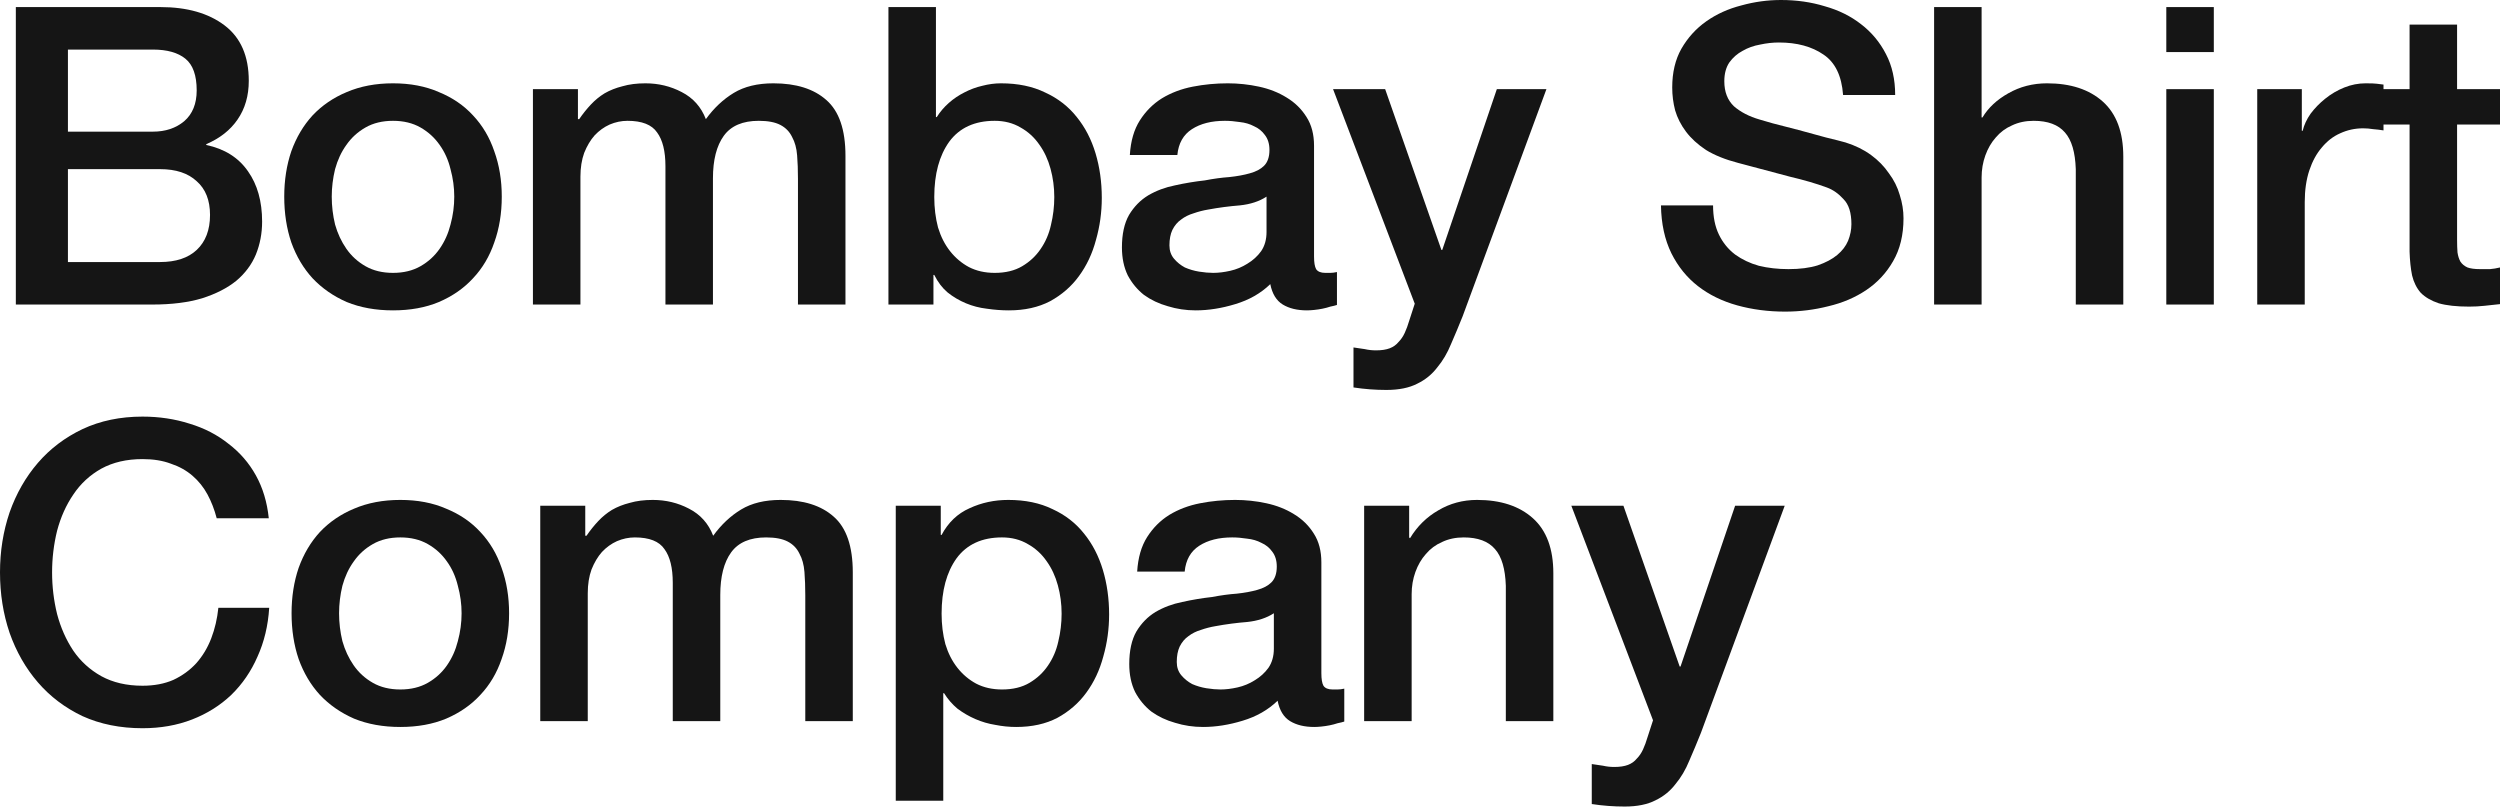
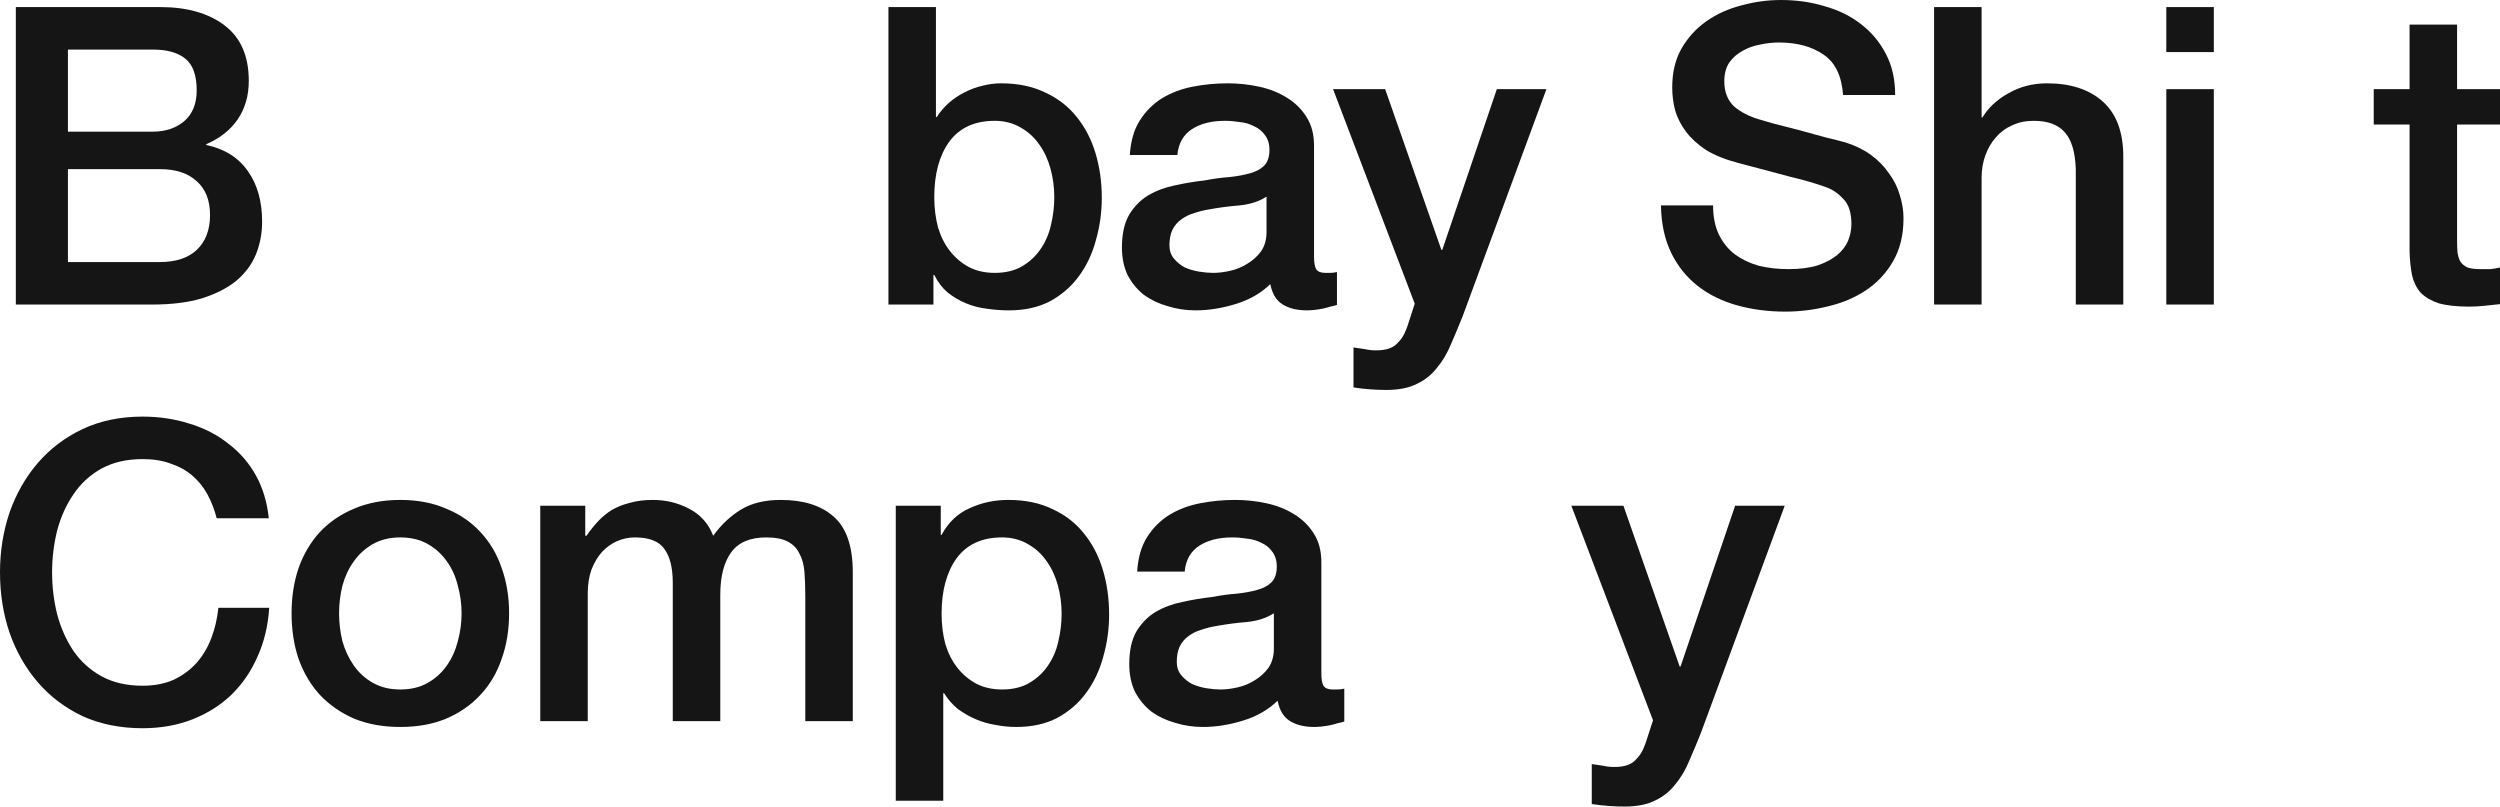
<svg xmlns="http://www.w3.org/2000/svg" fill="none" viewBox="0 0 871 281" height="281" width="871">
  <path fill="#151515" d="M23.665 45.866H53.282C57.638 45.866 61.268 44.656 64.171 42.237C67.075 39.721 68.527 36.141 68.527 31.496C68.527 26.271 67.22 22.594 64.607 20.465C61.993 18.337 58.219 17.272 53.282 17.272H23.665V45.866ZM5.517 2.467H55.896C65.188 2.467 72.64 4.596 78.254 8.854C83.868 13.111 86.675 19.546 86.675 28.158C86.675 33.383 85.368 37.883 82.755 41.657C80.238 45.334 76.609 48.188 71.866 50.22V50.51C78.254 51.865 83.094 54.913 86.384 59.654C89.675 64.299 91.321 70.153 91.321 77.217C91.321 81.281 90.595 85.103 89.143 88.683C87.691 92.167 85.416 95.215 82.319 97.828C79.222 100.343 75.254 102.375 70.414 103.924C65.575 105.375 59.816 106.101 53.137 106.101H5.517V2.467ZM23.665 91.296H55.751C61.268 91.296 65.526 89.893 68.527 87.087C71.624 84.184 73.173 80.12 73.173 74.895C73.173 69.766 71.624 65.847 68.527 63.138C65.526 60.332 61.268 58.929 55.751 58.929H23.665V91.296Z" />
-   <path fill="#151515" d="M136.923 108.133C130.922 108.133 125.55 107.165 120.808 105.23C116.162 103.198 112.193 100.44 108.903 96.957C105.709 93.473 103.24 89.312 101.498 84.474C99.853 79.636 99.03 74.314 99.03 68.508C99.03 62.799 99.853 57.526 101.498 52.688C103.24 47.849 105.709 43.688 108.903 40.205C112.193 36.722 116.162 34.012 120.808 32.077C125.55 30.045 130.922 29.029 136.923 29.029C142.924 29.029 148.247 30.045 152.893 32.077C157.636 34.012 161.604 36.722 164.798 40.205C168.089 43.688 170.557 47.849 172.203 52.688C173.945 57.526 174.816 62.799 174.816 68.508C174.816 74.314 173.945 79.636 172.203 84.474C170.557 89.312 168.089 93.473 164.798 96.957C161.604 100.44 157.636 103.198 152.893 105.23C148.247 107.165 142.924 108.133 136.923 108.133ZM136.923 95.07C140.601 95.07 143.795 94.296 146.505 92.747C149.215 91.199 151.442 89.167 153.184 86.651C154.926 84.135 156.184 81.329 156.959 78.233C157.83 75.04 158.265 71.798 158.265 68.508C158.265 65.315 157.83 62.122 156.959 58.929C156.184 55.736 154.926 52.929 153.184 50.51C151.442 47.995 149.215 45.962 146.505 44.414C143.795 42.866 140.601 42.092 136.923 42.092C133.245 42.092 130.051 42.866 127.341 44.414C124.631 45.962 122.405 47.995 120.663 50.51C118.92 52.929 117.614 55.736 116.743 58.929C115.968 62.122 115.581 65.315 115.581 68.508C115.581 71.798 115.968 75.04 116.743 78.233C117.614 81.329 118.92 84.135 120.663 86.651C122.405 89.167 124.631 91.199 127.341 92.747C130.051 94.296 133.245 95.07 136.923 95.07Z" />
-   <path fill="#151515" d="M185.672 31.061H201.352V41.511H201.787C203.046 39.673 204.401 37.98 205.853 36.431C207.304 34.883 208.901 33.577 210.644 32.512C212.483 31.448 214.564 30.625 216.887 30.045C219.21 29.368 221.871 29.029 224.872 29.029C229.421 29.029 233.631 30.045 237.503 32.077C241.471 34.109 244.278 37.254 245.923 41.511C248.73 37.641 251.973 34.593 255.651 32.367C259.329 30.142 263.926 29.029 269.443 29.029C277.38 29.029 283.526 30.964 287.882 34.835C292.334 38.705 294.56 45.188 294.56 54.284V106.101H278.009V62.267C278.009 59.267 277.912 56.558 277.719 54.139C277.525 51.623 276.944 49.494 275.976 47.753C275.105 45.914 273.75 44.511 271.911 43.543C270.072 42.576 267.556 42.092 264.362 42.092C258.748 42.092 254.683 43.834 252.166 47.317C249.65 50.801 248.391 55.736 248.391 62.122V106.101H231.84V57.913C231.84 52.688 230.873 48.769 228.937 46.156C227.098 43.447 223.662 42.092 218.629 42.092C216.499 42.092 214.418 42.527 212.386 43.398C210.45 44.269 208.708 45.527 207.159 47.172C205.707 48.817 204.498 50.849 203.53 53.268C202.659 55.687 202.223 58.445 202.223 61.541V106.101H185.672V31.061Z" />
  <path fill="#151515" d="M309.531 2.467H326.082V40.786H326.372C327.534 38.947 328.937 37.302 330.583 35.851C332.228 34.399 334.019 33.19 335.954 32.222C337.987 31.158 340.068 30.384 342.197 29.9C344.423 29.319 346.601 29.029 348.731 29.029C354.635 29.029 359.764 30.093 364.12 32.222C368.572 34.254 372.25 37.109 375.154 40.786C378.058 44.366 380.235 48.575 381.687 53.413C383.139 58.251 383.865 63.428 383.865 68.944C383.865 73.975 383.188 78.862 381.832 83.603C380.574 88.345 378.59 92.554 375.88 96.231C373.267 99.811 369.927 102.714 365.862 104.94C361.797 107.068 357.006 108.133 351.489 108.133C348.973 108.133 346.408 107.939 343.794 107.552C341.278 107.262 338.858 106.633 336.535 105.665C334.212 104.698 332.083 103.44 330.147 101.892C328.308 100.343 326.759 98.311 325.501 95.796H325.211V106.101H309.531V2.467ZM367.314 68.653C367.314 65.267 366.879 61.977 366.007 58.784C365.136 55.59 363.83 52.784 362.087 50.365C360.345 47.849 358.167 45.866 355.554 44.414C352.941 42.866 349.94 42.092 346.553 42.092C339.584 42.092 334.309 44.511 330.728 49.349C327.243 54.187 325.501 60.622 325.501 68.653C325.501 72.427 325.937 75.959 326.808 79.249C327.776 82.442 329.179 85.2 331.018 87.522C332.857 89.844 335.035 91.683 337.551 93.038C340.165 94.392 343.165 95.07 346.553 95.07C350.328 95.07 353.522 94.296 356.135 92.747C358.748 91.199 360.878 89.216 362.523 86.796C364.265 84.281 365.475 81.475 366.153 78.378C366.927 75.185 367.314 71.943 367.314 68.653Z" />
  <path fill="#151515" d="M457.811 89.409C457.811 91.441 458.053 92.893 458.537 93.763C459.118 94.634 460.183 95.07 461.731 95.07C462.215 95.07 462.796 95.07 463.473 95.07C464.151 95.07 464.925 94.973 465.796 94.779V106.246C465.216 106.439 464.441 106.633 463.473 106.826C462.602 107.117 461.683 107.359 460.715 107.552C459.747 107.746 458.779 107.891 457.811 107.988C456.843 108.084 456.021 108.133 455.343 108.133C451.956 108.133 449.149 107.455 446.922 106.101C444.696 104.746 443.245 102.375 442.567 98.989C439.276 102.182 435.211 104.504 430.371 105.956C425.629 107.407 421.031 108.133 416.579 108.133C413.191 108.133 409.949 107.649 406.852 106.681C403.754 105.81 400.996 104.504 398.576 102.762C396.253 100.924 394.366 98.65 392.914 95.941C391.559 93.135 390.882 89.893 390.882 86.216C390.882 81.571 391.704 77.797 393.35 74.895C395.092 71.992 397.318 69.718 400.028 68.073C402.835 66.428 405.932 65.267 409.32 64.589C412.804 63.815 416.289 63.235 419.773 62.848C422.774 62.267 425.629 61.88 428.339 61.687C431.049 61.396 433.42 60.961 435.453 60.38C437.582 59.8 439.228 58.929 440.389 57.768C441.647 56.51 442.277 54.671 442.277 52.252C442.277 50.123 441.744 48.382 440.68 47.027C439.712 45.672 438.453 44.656 436.905 43.979C435.453 43.205 433.808 42.721 431.969 42.527C430.13 42.237 428.387 42.092 426.742 42.092C422.096 42.092 418.273 43.06 415.272 44.995C412.272 46.93 410.578 49.93 410.191 53.994H393.64C393.93 49.156 395.092 45.14 397.124 41.947C399.157 38.754 401.722 36.189 404.819 34.254C408.013 32.319 411.594 30.964 415.563 30.19C419.531 29.416 423.596 29.029 427.758 29.029C431.436 29.029 435.066 29.416 438.647 30.19C442.228 30.964 445.422 32.222 448.229 33.964C451.133 35.706 453.456 37.98 455.198 40.786C456.94 43.495 457.811 46.833 457.811 50.801V89.409ZM441.26 68.508C438.744 70.153 435.647 71.169 431.969 71.556C428.291 71.847 424.613 72.33 420.935 73.008C419.192 73.298 417.499 73.734 415.853 74.314C414.208 74.798 412.756 75.524 411.498 76.491C410.239 77.362 409.223 78.572 408.449 80.12C407.771 81.571 407.432 83.361 407.432 85.49C407.432 87.329 407.965 88.877 409.029 90.135C410.094 91.393 411.352 92.409 412.804 93.183C414.353 93.86 415.998 94.344 417.741 94.634C419.579 94.925 421.225 95.07 422.677 95.07C424.516 95.07 426.5 94.828 428.629 94.344C430.759 93.86 432.743 93.038 434.582 91.877C436.518 90.715 438.115 89.264 439.373 87.522C440.631 85.684 441.26 83.458 441.26 80.846V68.508Z" />
  <path fill="#151515" d="M464.441 31.061H482.589L502.189 87.087H502.479L521.498 31.061H538.775L509.593 110.165C508.238 113.551 506.883 116.793 505.528 119.889C504.27 122.986 502.673 125.695 500.737 128.018C498.898 130.437 496.575 132.324 493.768 133.678C490.961 135.13 487.38 135.855 483.024 135.855C479.153 135.855 475.33 135.565 471.555 134.985V121.051C472.91 121.244 474.217 121.438 475.475 121.631C476.733 121.921 478.04 122.067 479.395 122.067C481.331 122.067 482.928 121.825 484.186 121.341C485.444 120.857 486.46 120.131 487.235 119.164C488.106 118.293 488.832 117.228 489.413 115.971C489.993 114.713 490.526 113.261 491.01 111.616L492.897 105.81L464.441 31.061Z" />
  <path fill="#151515" d="M596.831 71.556C596.831 75.524 597.508 78.91 598.863 81.716C600.218 84.523 602.106 86.845 604.525 88.683C606.945 90.425 609.703 91.731 612.801 92.602C615.995 93.376 619.431 93.763 623.109 93.763C627.077 93.763 630.465 93.328 633.272 92.457C636.079 91.49 638.353 90.28 640.095 88.829C641.838 87.377 643.096 85.732 643.87 83.894C644.644 81.958 645.031 80.023 645.031 78.088C645.031 74.121 644.112 71.218 642.273 69.379C640.531 67.444 638.595 66.089 636.466 65.315C632.788 63.96 628.481 62.703 623.544 61.541C618.705 60.283 612.704 58.687 605.542 56.752C601.089 55.59 597.363 54.091 594.362 52.252C591.459 50.317 589.136 48.188 587.394 45.866C585.651 43.543 584.393 41.076 583.619 38.463C582.941 35.851 582.602 33.19 582.602 30.48C582.602 25.255 583.667 20.756 585.797 16.982C588.023 13.111 590.926 9.918 594.508 7.402C598.089 4.887 602.154 3.048 606.703 1.887C611.252 0.629 615.85 0 620.495 0C625.916 0 630.997 0.726 635.74 2.177C640.579 3.532 644.79 5.612 648.371 8.418C652.049 11.225 654.952 14.708 657.082 18.869C659.211 22.933 660.276 27.674 660.276 33.093H642.128C641.644 26.416 639.369 21.723 635.304 19.014C631.239 16.208 626.061 14.805 619.77 14.805C617.64 14.805 615.462 15.047 613.236 15.53C611.01 15.918 608.978 16.643 607.139 17.708C605.3 18.675 603.751 20.03 602.493 21.772C601.331 23.513 600.75 25.691 600.75 28.303C600.75 31.98 601.864 34.883 604.09 37.012C606.413 39.044 609.413 40.592 613.091 41.657C613.478 41.753 614.978 42.189 617.592 42.963C620.302 43.64 623.302 44.414 626.593 45.285C629.884 46.156 633.078 47.027 636.175 47.898C639.369 48.672 641.644 49.252 642.999 49.639C646.387 50.704 649.339 52.155 651.855 53.994C654.372 55.832 656.453 57.961 658.098 60.38C659.84 62.703 661.099 65.218 661.873 67.928C662.744 70.637 663.18 73.346 663.18 76.056C663.18 81.862 661.97 86.845 659.55 91.006C657.227 95.07 654.13 98.408 650.258 101.021C646.387 103.633 641.983 105.52 637.046 106.681C632.11 107.939 627.077 108.568 621.947 108.568C616.043 108.568 610.478 107.842 605.251 106.391C600.025 104.94 595.475 102.714 591.604 99.714C587.732 96.715 584.635 92.893 582.312 88.248C579.989 83.507 578.779 77.943 578.682 71.556H596.831Z" />
  <path fill="#151515" d="M673.841 2.467H690.392V40.931H690.683C692.715 37.544 695.716 34.738 699.684 32.512C703.749 30.19 708.25 29.029 713.186 29.029C721.413 29.029 727.898 31.158 732.641 35.415C737.384 39.673 739.755 46.059 739.755 54.574V106.101H723.204V58.929C723.01 53.026 721.752 48.769 719.429 46.156C717.106 43.447 713.477 42.092 708.54 42.092C705.734 42.092 703.217 42.624 700.991 43.688C698.765 44.656 696.877 46.059 695.329 47.898C693.78 49.639 692.57 51.72 691.699 54.139C690.828 56.558 690.392 59.122 690.392 61.832V106.101H673.841V2.467Z" />
  <path fill="#151515" d="M754.741 2.467H771.292V18.143H754.741V2.467ZM754.741 31.061H771.292V106.101H754.741V31.061Z" />
-   <path fill="#151515" d="M786.421 31.061H801.956V45.575H802.246C802.73 43.543 803.65 41.56 805.005 39.624C806.457 37.689 808.15 35.947 810.086 34.399C812.119 32.754 814.345 31.448 816.765 30.48C819.184 29.513 821.653 29.029 824.169 29.029C826.105 29.029 827.411 29.077 828.089 29.174C828.863 29.271 829.638 29.368 830.412 29.464V45.43C829.251 45.237 828.041 45.092 826.782 44.995C825.621 44.801 824.459 44.705 823.298 44.705C820.491 44.705 817.829 45.285 815.313 46.446C812.893 47.511 810.764 49.156 808.925 51.381C807.086 53.51 805.634 56.171 804.569 59.364C803.505 62.557 802.972 66.234 802.972 70.395V106.101H786.421V31.061Z" />
  <path fill="#151515" d="M827.009 31.061H839.495V8.564H856.046V31.061H871V43.398H856.046V83.458C856.046 85.2 856.094 86.7 856.191 87.958C856.385 89.216 856.724 90.28 857.207 91.151C857.788 92.022 858.611 92.699 859.676 93.183C860.74 93.57 862.192 93.763 864.031 93.763C865.193 93.763 866.354 93.763 867.516 93.763C868.677 93.667 869.839 93.473 871 93.183V105.956C869.161 106.149 867.37 106.343 865.628 106.536C863.886 106.73 862.095 106.826 860.256 106.826C855.901 106.826 852.368 106.439 849.658 105.665C847.045 104.794 844.964 103.585 843.415 102.037C841.963 100.392 840.947 98.36 840.366 95.941C839.882 93.522 839.592 90.764 839.495 87.667V43.398H827.009V31.061Z" />
  <path fill="#151515" d="M75.496 180.56C74.721 177.56 73.657 174.803 72.302 172.287C70.947 169.771 69.204 167.594 67.075 165.755C64.946 163.917 62.429 162.514 59.525 161.546C56.718 160.482 53.428 159.949 49.653 159.949C44.136 159.949 39.345 161.062 35.28 163.288C31.311 165.513 28.069 168.513 25.552 172.287C23.036 175.964 21.148 180.173 19.89 184.914C18.729 189.656 18.148 194.494 18.148 199.429C18.148 204.364 18.729 209.202 19.89 213.943C21.148 218.685 23.036 222.942 25.552 226.716C28.069 230.393 31.311 233.344 35.28 235.57C39.345 237.795 44.136 238.908 49.653 238.908C53.718 238.908 57.299 238.231 60.397 236.876C63.494 235.425 66.155 233.489 68.382 231.07C70.608 228.554 72.35 225.652 73.608 222.362C74.867 219.072 75.689 215.54 76.076 211.766H93.789C93.402 217.959 92.047 223.619 89.724 228.748C87.498 233.876 84.449 238.327 80.577 242.101C76.706 245.778 72.156 248.633 66.93 250.665C61.703 252.697 55.944 253.713 49.653 253.713C41.91 253.713 34.941 252.31 28.746 249.504C22.649 246.601 17.471 242.682 13.212 237.747C8.953 232.812 5.662 227.055 3.339 220.475C1.113 213.895 0 206.879 0 199.429C0 192.075 1.113 185.108 3.339 178.528C5.662 171.948 8.953 166.191 13.212 161.256C17.471 156.321 22.649 152.402 28.746 149.499C34.941 146.596 41.91 145.145 49.653 145.145C55.46 145.145 60.929 145.967 66.059 147.612C71.189 149.16 75.689 151.483 79.561 154.579C83.529 157.579 86.723 161.256 89.143 165.61C91.563 169.964 93.063 174.948 93.644 180.56H75.496Z" />
  <path fill="#151515" d="M139.475 253.277C133.474 253.277 128.102 252.31 123.36 250.374C118.714 248.342 114.746 245.585 111.455 242.101C108.261 238.618 105.793 234.457 104.05 229.619C102.405 224.781 101.582 219.459 101.582 213.653C101.582 207.944 102.405 202.67 104.05 197.832C105.793 192.994 108.261 188.833 111.455 185.35C114.746 181.866 118.714 179.157 123.36 177.222C128.102 175.19 133.474 174.174 139.475 174.174C145.476 174.174 150.8 175.19 155.445 177.222C160.188 179.157 164.156 181.866 167.351 185.35C170.641 188.833 173.109 192.994 174.755 197.832C176.497 202.67 177.368 207.944 177.368 213.653C177.368 219.459 176.497 224.781 174.755 229.619C173.109 234.457 170.641 238.618 167.351 242.101C164.156 245.585 160.188 248.342 155.445 250.374C150.8 252.31 145.476 253.277 139.475 253.277ZM139.475 240.214C143.153 240.214 146.347 239.44 149.057 237.892C151.767 236.344 153.994 234.312 155.736 231.796C157.478 229.28 158.736 226.474 159.511 223.378C160.382 220.184 160.817 216.943 160.817 213.653C160.817 210.46 160.382 207.267 159.511 204.073C158.736 200.88 157.478 198.074 155.736 195.655C153.994 193.139 151.767 191.107 149.057 189.559C146.347 188.011 143.153 187.237 139.475 187.237C135.797 187.237 132.603 188.011 129.893 189.559C127.183 191.107 124.957 193.139 123.215 195.655C121.472 198.074 120.166 200.88 119.295 204.073C118.52 207.267 118.133 210.46 118.133 213.653C118.133 216.943 118.52 220.184 119.295 223.378C120.166 226.474 121.472 229.28 123.215 231.796C124.957 234.312 127.183 236.344 129.893 237.892C132.603 239.44 135.797 240.214 139.475 240.214Z" />
  <path fill="#151515" d="M188.224 176.206H203.904V186.656H204.339C205.598 184.817 206.953 183.124 208.405 181.576C209.856 180.028 211.454 178.721 213.196 177.657C215.035 176.593 217.116 175.77 219.439 175.19C221.762 174.512 224.423 174.174 227.424 174.174C231.973 174.174 236.183 175.19 240.055 177.222C244.023 179.254 246.83 182.398 248.475 186.656C251.282 182.785 254.525 179.737 258.203 177.512C261.881 175.286 266.478 174.174 271.995 174.174C279.932 174.174 286.078 176.109 290.434 179.979C294.886 183.85 297.112 190.333 297.112 199.429V251.245H280.561V207.412C280.561 204.412 280.464 201.703 280.271 199.284C280.077 196.768 279.496 194.639 278.528 192.897C277.657 191.059 276.302 189.656 274.463 188.688C272.624 187.72 270.108 187.237 266.914 187.237C261.3 187.237 257.235 188.978 254.718 192.462C252.202 195.945 250.944 200.88 250.944 207.267V251.245H234.393V203.057C234.393 197.832 233.425 193.913 231.489 191.301C229.65 188.591 226.214 187.237 221.181 187.237C219.051 187.237 216.971 187.672 214.938 188.543C213.002 189.414 211.26 190.672 209.711 192.317C208.259 193.962 207.05 195.994 206.082 198.413C205.211 200.832 204.775 203.59 204.775 206.686V251.245H188.224V176.206Z" />
  <path fill="#151515" d="M312.083 176.206H327.763V186.366H328.053C330.376 182.011 333.619 178.915 337.78 177.076C341.942 175.141 346.443 174.174 351.283 174.174C357.187 174.174 362.317 175.238 366.672 177.367C371.124 179.399 374.802 182.253 377.706 185.93C380.61 189.511 382.787 193.72 384.239 198.558C385.691 203.396 386.417 208.573 386.417 214.088C386.417 219.12 385.74 224.007 384.385 228.748C383.126 233.489 381.142 237.699 378.432 241.376C375.819 244.956 372.479 247.859 368.414 250.084C364.349 252.213 359.558 253.277 354.041 253.277C351.621 253.277 349.202 253.035 346.782 252.552C344.362 252.165 342.039 251.487 339.813 250.52C337.587 249.552 335.506 248.342 333.57 246.891C331.731 245.343 330.183 243.553 328.924 241.521H328.634V278.968H312.083V176.206ZM369.866 213.798C369.866 210.411 369.431 207.121 368.559 203.928C367.688 200.735 366.382 197.929 364.639 195.51C362.897 192.994 360.72 191.01 358.106 189.559C355.493 188.011 352.492 187.237 349.105 187.237C342.136 187.237 336.861 189.656 333.28 194.494C329.795 199.332 328.053 205.767 328.053 213.798C328.053 217.572 328.489 221.104 329.36 224.394C330.328 227.587 331.731 230.345 333.57 232.667C335.409 234.989 337.587 236.828 340.103 238.182C342.717 239.537 345.717 240.214 349.105 240.214C352.88 240.214 356.074 239.44 358.687 237.892C361.3 236.344 363.43 234.36 365.075 231.941C366.817 229.425 368.027 226.619 368.705 223.523C369.479 220.33 369.866 217.088 369.866 213.798Z" />
  <path fill="#151515" d="M460.363 234.554C460.363 236.586 460.605 238.037 461.089 238.908C461.67 239.779 462.735 240.214 464.283 240.214C464.767 240.214 465.348 240.214 466.025 240.214C466.703 240.214 467.477 240.118 468.348 239.924V251.39C467.768 251.584 466.993 251.778 466.025 251.971C465.154 252.261 464.235 252.503 463.267 252.697C462.299 252.89 461.331 253.035 460.363 253.132C459.395 253.229 458.573 253.277 457.895 253.277C454.508 253.277 451.701 252.6 449.475 251.245C447.248 249.891 445.797 247.52 445.119 244.133C441.828 247.326 437.763 249.649 432.924 251.1C428.181 252.552 423.583 253.277 419.131 253.277C415.743 253.277 412.501 252.794 409.404 251.826C406.307 250.955 403.548 249.649 401.128 247.907C398.805 246.069 396.918 243.795 395.466 241.085C394.111 238.279 393.434 235.038 393.434 231.361C393.434 226.716 394.256 222.942 395.902 220.039C397.644 217.136 399.87 214.862 402.58 213.217C405.387 211.572 408.484 210.411 411.872 209.734C415.356 208.96 418.841 208.379 422.325 207.992C425.326 207.412 428.181 207.025 430.891 206.831C433.601 206.541 435.972 206.105 438.005 205.525C440.134 204.944 441.78 204.073 442.941 202.912C444.199 201.654 444.829 199.816 444.829 197.397C444.829 195.268 444.296 193.526 443.232 192.171C442.264 190.817 441.005 189.801 439.457 189.123C438.005 188.349 436.36 187.866 434.521 187.672C432.682 187.382 430.939 187.237 429.294 187.237C424.648 187.237 420.825 188.204 417.824 190.139C414.824 192.075 413.13 195.074 412.743 199.138H396.192C396.482 194.3 397.644 190.285 399.676 187.091C401.709 183.898 404.274 181.334 407.371 179.399C410.565 177.463 414.146 176.109 418.115 175.335C422.083 174.561 426.148 174.174 430.31 174.174C433.988 174.174 437.618 174.561 441.199 175.335C444.78 176.109 447.974 177.367 450.781 179.108C453.685 180.85 456.008 183.124 457.75 185.93C459.492 188.64 460.363 191.978 460.363 195.945V234.554ZM443.812 213.653C441.296 215.298 438.199 216.314 434.521 216.701C430.843 216.991 427.165 217.475 423.487 218.152C421.744 218.443 420.051 218.878 418.405 219.459C416.76 219.942 415.308 220.668 414.05 221.636C412.791 222.507 411.775 223.716 411.001 225.264C410.323 226.716 409.985 228.506 409.985 230.635C409.985 232.473 410.517 234.022 411.582 235.279C412.646 236.537 413.904 237.553 415.356 238.327C416.905 239.005 418.55 239.489 420.293 239.779C422.132 240.069 423.777 240.214 425.229 240.214C427.068 240.214 429.052 239.972 431.181 239.489C433.311 239.005 435.295 238.182 437.134 237.021C439.07 235.86 440.667 234.409 441.925 232.667C443.183 230.828 443.812 228.603 443.812 225.99V213.653Z" />
-   <path fill="#151515" d="M475.268 176.206H490.948V187.237L491.239 187.527C493.755 183.366 497.046 180.124 501.111 177.802C505.176 175.383 509.677 174.174 514.613 174.174C522.84 174.174 529.325 176.302 534.068 180.56C538.811 184.818 541.182 191.204 541.182 199.719V251.245H524.631V204.073C524.437 198.171 523.179 193.913 520.856 191.301C518.533 188.591 514.904 187.237 509.967 187.237C507.16 187.237 504.644 187.769 502.418 188.833C500.192 189.801 498.304 191.204 496.756 193.042C495.207 194.784 493.997 196.865 493.126 199.284C492.255 201.703 491.819 204.267 491.819 206.976V251.245H475.268V176.206Z" />
  <path fill="#151515" d="M547.457 176.206H565.605L585.204 232.231H585.495L604.514 176.206H621.791L592.609 255.309C591.254 258.696 589.899 261.938 588.544 265.034C587.285 268.131 585.688 270.84 583.753 273.162C581.914 275.581 579.591 277.468 576.784 278.823C573.977 280.274 570.396 281 566.04 281C562.169 281 558.345 280.71 554.571 280.129V266.195C555.926 266.389 557.232 266.582 558.491 266.776C559.749 267.066 561.055 267.211 562.411 267.211C564.346 267.211 565.943 266.969 567.202 266.486C568.46 266.002 569.476 265.276 570.25 264.308C571.122 263.438 571.847 262.373 572.428 261.115C573.009 259.857 573.541 258.406 574.025 256.761L575.913 250.955L547.457 176.206Z" />
</svg>